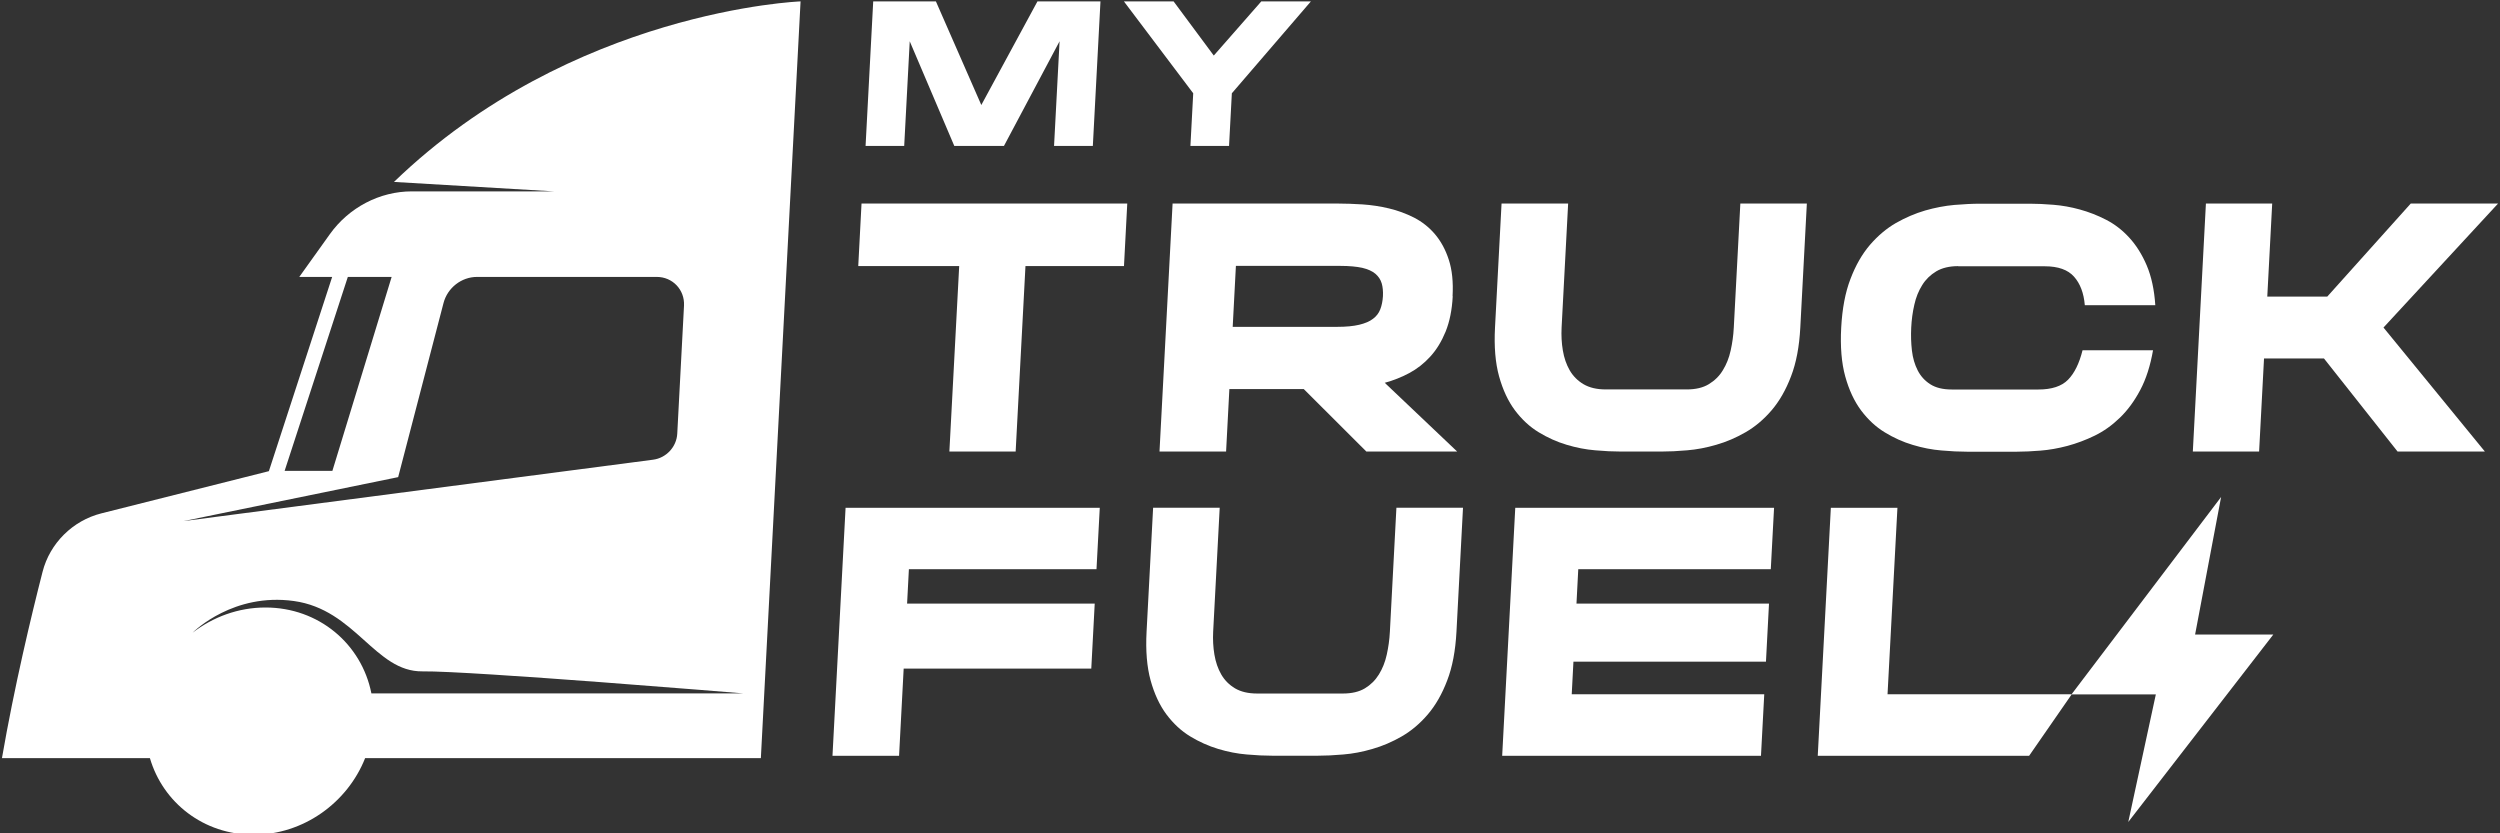
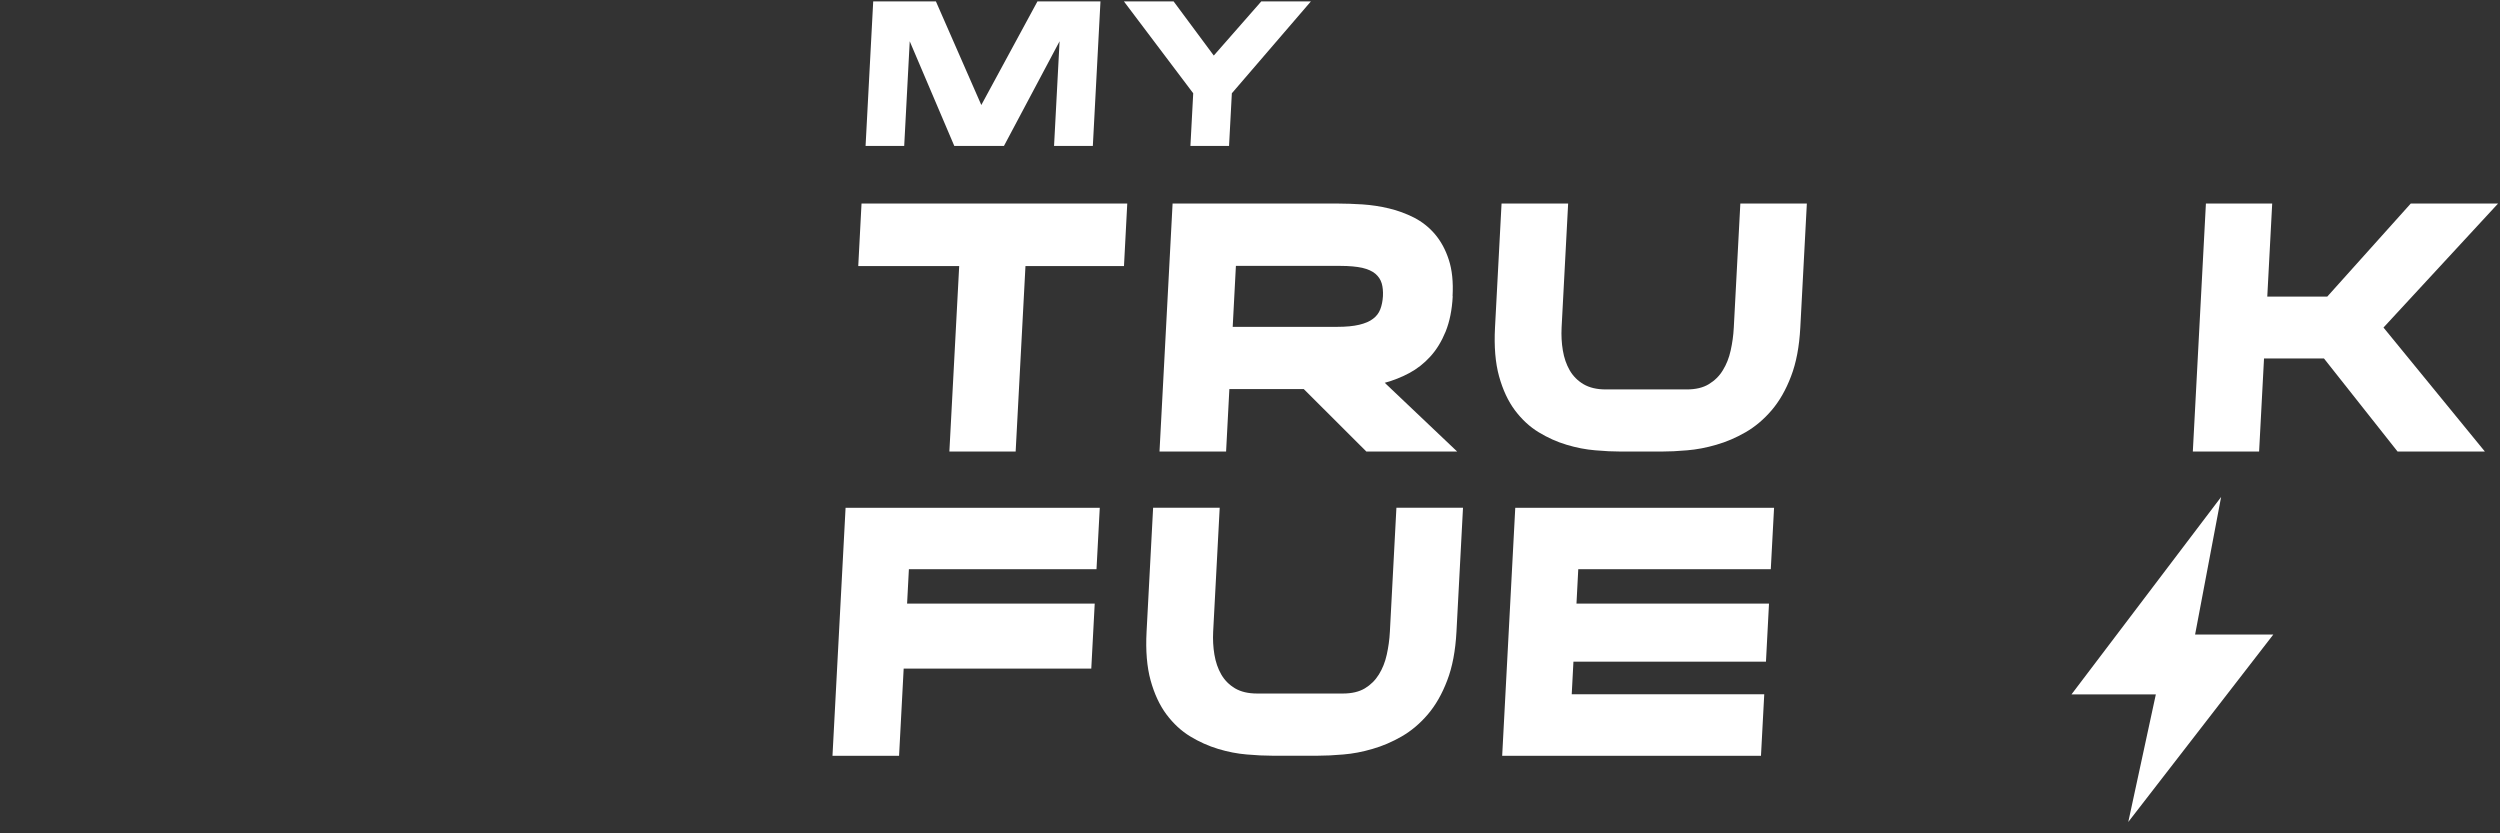
<svg xmlns="http://www.w3.org/2000/svg" width="288" height="96" viewBox="0 0 288 96" fill="none">
  <rect x="0" y="0" width="288" height="96" fill="#333333" stroke="none" />
  <g clip-path="url(#clip0_5393_1018)">
    <path d="M99.257 23.449H129.86L129.483 30.649H118.134L117.003 52.018H109.368L110.499 30.649H98.871L99.248 23.449H99.257Z" fill="white" />
    <path d="M167.354 34.133C167.273 35.707 166.995 37.058 166.538 38.196C166.071 39.333 165.488 40.293 164.77 41.076C164.052 41.867 163.245 42.498 162.348 42.978C161.451 43.458 160.509 43.831 159.522 44.098L167.866 52.018H157.404L150.191 44.818H141.623L141.246 52.018H133.575L135.082 23.449H154.147C155.009 23.449 155.951 23.485 156.965 23.547C157.987 23.618 159.001 23.769 160.006 24.009C161.02 24.249 161.98 24.605 162.895 25.067C163.81 25.538 164.618 26.169 165.3 26.969C165.981 27.769 166.52 28.747 166.897 29.911C167.282 31.076 167.426 32.48 167.336 34.133H167.354ZM141.999 37.653H154.04C155.063 37.653 155.906 37.573 156.579 37.413C157.243 37.253 157.781 37.031 158.167 36.729C158.562 36.436 158.84 36.071 159.01 35.627C159.181 35.182 159.279 34.684 159.315 34.124C159.342 33.565 159.297 33.067 159.172 32.64C159.046 32.213 158.804 31.849 158.445 31.538C158.086 31.236 157.575 31.005 156.929 30.853C156.274 30.711 155.439 30.631 154.417 30.631H142.376L142.008 37.636L141.999 37.653Z" fill="white" />
    <path d="M200.478 23.449H208.149L207.395 37.733C207.279 39.92 206.929 41.796 206.328 43.351C205.736 44.916 204.982 46.222 204.085 47.271C203.179 48.329 202.183 49.164 201.088 49.796C199.994 50.427 198.872 50.907 197.724 51.236C196.575 51.573 195.454 51.787 194.359 51.876C193.265 51.973 192.287 52.018 191.425 52.018H186.697C185.836 52.018 184.858 51.973 183.772 51.876C182.687 51.787 181.583 51.573 180.471 51.236C179.358 50.907 178.281 50.418 177.259 49.796C176.227 49.173 175.321 48.329 174.522 47.271C173.733 46.213 173.122 44.907 172.692 43.351C172.261 41.787 172.109 39.92 172.225 37.733L172.979 23.449H180.65L179.896 37.733C179.851 38.64 179.896 39.52 180.04 40.373C180.183 41.227 180.444 41.991 180.829 42.658C181.215 43.325 181.745 43.858 182.417 44.258C183.099 44.658 183.943 44.862 184.974 44.862H194.314C195.337 44.862 196.18 44.667 196.853 44.258C197.526 43.849 198.065 43.325 198.468 42.658C198.881 41.991 199.186 41.236 199.374 40.373C199.563 39.52 199.688 38.64 199.733 37.733L200.487 23.449H200.478Z" fill="white" />
-     <path d="M225.591 30.658C224.568 30.658 223.725 30.862 223.052 31.262C222.388 31.662 221.841 32.187 221.437 32.845C221.024 33.502 220.719 34.249 220.531 35.102C220.333 35.956 220.217 36.836 220.172 37.742C220.127 38.649 220.154 39.529 220.253 40.382C220.351 41.236 220.576 42 220.917 42.667C221.258 43.333 221.742 43.867 222.37 44.267C222.998 44.667 223.815 44.871 224.846 44.871H234.823C236.357 44.871 237.497 44.498 238.233 43.751C238.968 43.005 239.533 41.867 239.91 40.347H248.03C247.716 42.133 247.231 43.662 246.559 44.925C245.886 46.196 245.105 47.262 244.208 48.125C243.311 48.996 242.351 49.68 241.31 50.187C240.269 50.694 239.219 51.084 238.161 51.369C237.093 51.653 236.061 51.831 235.065 51.911C234.061 51.991 233.163 52.036 232.356 52.036H226.578C225.717 52.036 224.739 51.991 223.653 51.893C222.567 51.805 221.464 51.591 220.351 51.253C219.239 50.925 218.162 50.436 217.139 49.813C216.108 49.191 215.201 48.347 214.403 47.289C213.613 46.231 213.003 44.925 212.573 43.369C212.142 41.804 211.99 39.938 212.106 37.751C212.223 35.565 212.573 33.689 213.174 32.133C213.766 30.569 214.52 29.262 215.417 28.213C216.323 27.165 217.319 26.32 218.413 25.689C219.508 25.067 220.629 24.587 221.778 24.249C222.926 23.92 224.048 23.707 225.142 23.609C226.237 23.52 227.215 23.467 228.076 23.467H233.854C234.662 23.467 235.559 23.511 236.555 23.591C237.551 23.671 238.565 23.849 239.596 24.134C240.628 24.418 241.642 24.809 242.62 25.316C243.607 25.822 244.495 26.507 245.293 27.378C246.092 28.249 246.765 29.316 247.303 30.578C247.841 31.849 248.173 33.369 248.29 35.156H240.17C240.054 33.769 239.641 32.676 238.932 31.876C238.224 31.076 237.102 30.676 235.559 30.676H225.582L225.591 30.658Z" fill="white" />
    <path d="M287.775 23.449L274.578 37.733L286.259 52.018H276.201L267.723 41.298H260.815L260.249 52.018H252.614L254.121 23.449H261.757L261.191 34.169H268.1L277.718 23.449H287.775Z" fill="white" />
    <path d="M126.694 58.489L126.317 65.573H104.704L104.497 69.538H126.111L125.716 77.022H104.103L103.573 87.067H95.902L97.41 58.498H126.703L126.694 58.489Z" fill="white" />
    <path d="M160.867 58.489H168.538L167.785 72.773C167.668 74.96 167.318 76.836 166.717 78.391C166.125 79.956 165.371 81.262 164.474 82.311C163.568 83.369 162.572 84.205 161.477 84.836C160.383 85.467 159.261 85.947 158.113 86.276C156.964 86.614 155.843 86.827 154.748 86.916C153.654 87.013 152.676 87.058 151.815 87.058H146.557C145.696 87.058 144.718 87.013 143.632 86.916C142.547 86.827 141.452 86.614 140.33 86.276C139.218 85.938 138.141 85.458 137.118 84.836C136.087 84.213 135.181 83.369 134.382 82.311C133.593 81.253 132.982 79.947 132.552 78.391C132.121 76.827 131.969 74.96 132.085 72.773L132.839 58.489H140.51L139.756 72.773C139.711 73.68 139.756 74.56 139.9 75.413C140.043 76.267 140.304 77.031 140.689 77.698C141.075 78.365 141.604 78.898 142.277 79.298C142.959 79.698 143.803 79.894 144.834 79.894H154.695C155.717 79.894 156.561 79.698 157.234 79.298C157.898 78.898 158.436 78.365 158.849 77.698C159.261 77.031 159.566 76.276 159.755 75.413C159.943 74.56 160.069 73.68 160.114 72.773L160.867 58.489Z" fill="white" />
    <path d="M204.372 58.489L203.995 65.573H181.816L181.61 69.538H203.789L203.439 76.222H181.26L181.063 79.982H203.241L202.865 87.067H173.051L174.558 58.498H204.372V58.489Z" fill="white" />
-     <path d="M238.663 79.982L233.755 87.067H209.405L210.913 58.498H218.584L217.444 79.982H238.654H238.663Z" fill="white" />
    <path d="M119.524 0.16H126.774L125.895 16.809H121.427L122.063 4.755L115.657 16.809H109.933L104.801 4.755L104.164 16.809H99.714L100.594 0.16H107.816L113.047 12.098L119.515 0.16H119.524Z" fill="white" />
    <path d="M151.016 0.16L141.909 10.747L141.586 16.809H137.136L137.459 10.747L129.474 0.16H135.198L139.828 6.4L145.301 0.16H151.025H151.016Z" fill="white" />
    <path d="M255.872 57.253L238.637 79.991H248.353L245.177 94.693L261.883 73.102H252.875L255.872 57.253Z" fill="white" />
-     <path d="M0.225 87.339H17.271C18.772 92.468 23.462 96.16 29.206 96.16C34.951 96.16 40.025 92.477 42.062 87.339H87.651L92.225 0.16C92.225 0.16 65.897 1.159 45.385 20.958L63.807 22.046H47.44C43.742 22.046 40.195 23.901 37.997 26.978L34.477 31.901H38.265L30.975 54.278L11.678 59.139C8.382 59.968 5.746 62.581 4.906 65.863C3.593 70.983 1.646 79.116 0.225 87.339ZM45.117 31.901L38.292 54.242H32.789L40.07 31.901H45.117ZM42.786 79.883C41.66 74.193 36.728 69.984 30.582 69.984C27.464 69.984 24.534 71.072 22.184 72.891C22.434 72.641 26.928 68.28 33.843 69.235C40.963 70.216 43.197 77.413 48.673 77.342C54.149 77.27 85.677 79.883 85.677 79.883H42.786ZM21.139 60.031L45.868 54.965L51.094 34.907C51.55 33.159 53.158 31.901 54.953 31.901H75.662C77.484 31.901 78.887 33.382 78.798 35.201L78.02 49.962C77.94 51.478 76.752 52.762 75.233 52.958L21.139 60.031Z" fill="white" />
  </g>
  <defs>
    <clipPath id="clip0_5393_1018">
      <rect width="288" height="96" fill="white" />
    </clipPath>
  </defs>
</svg>